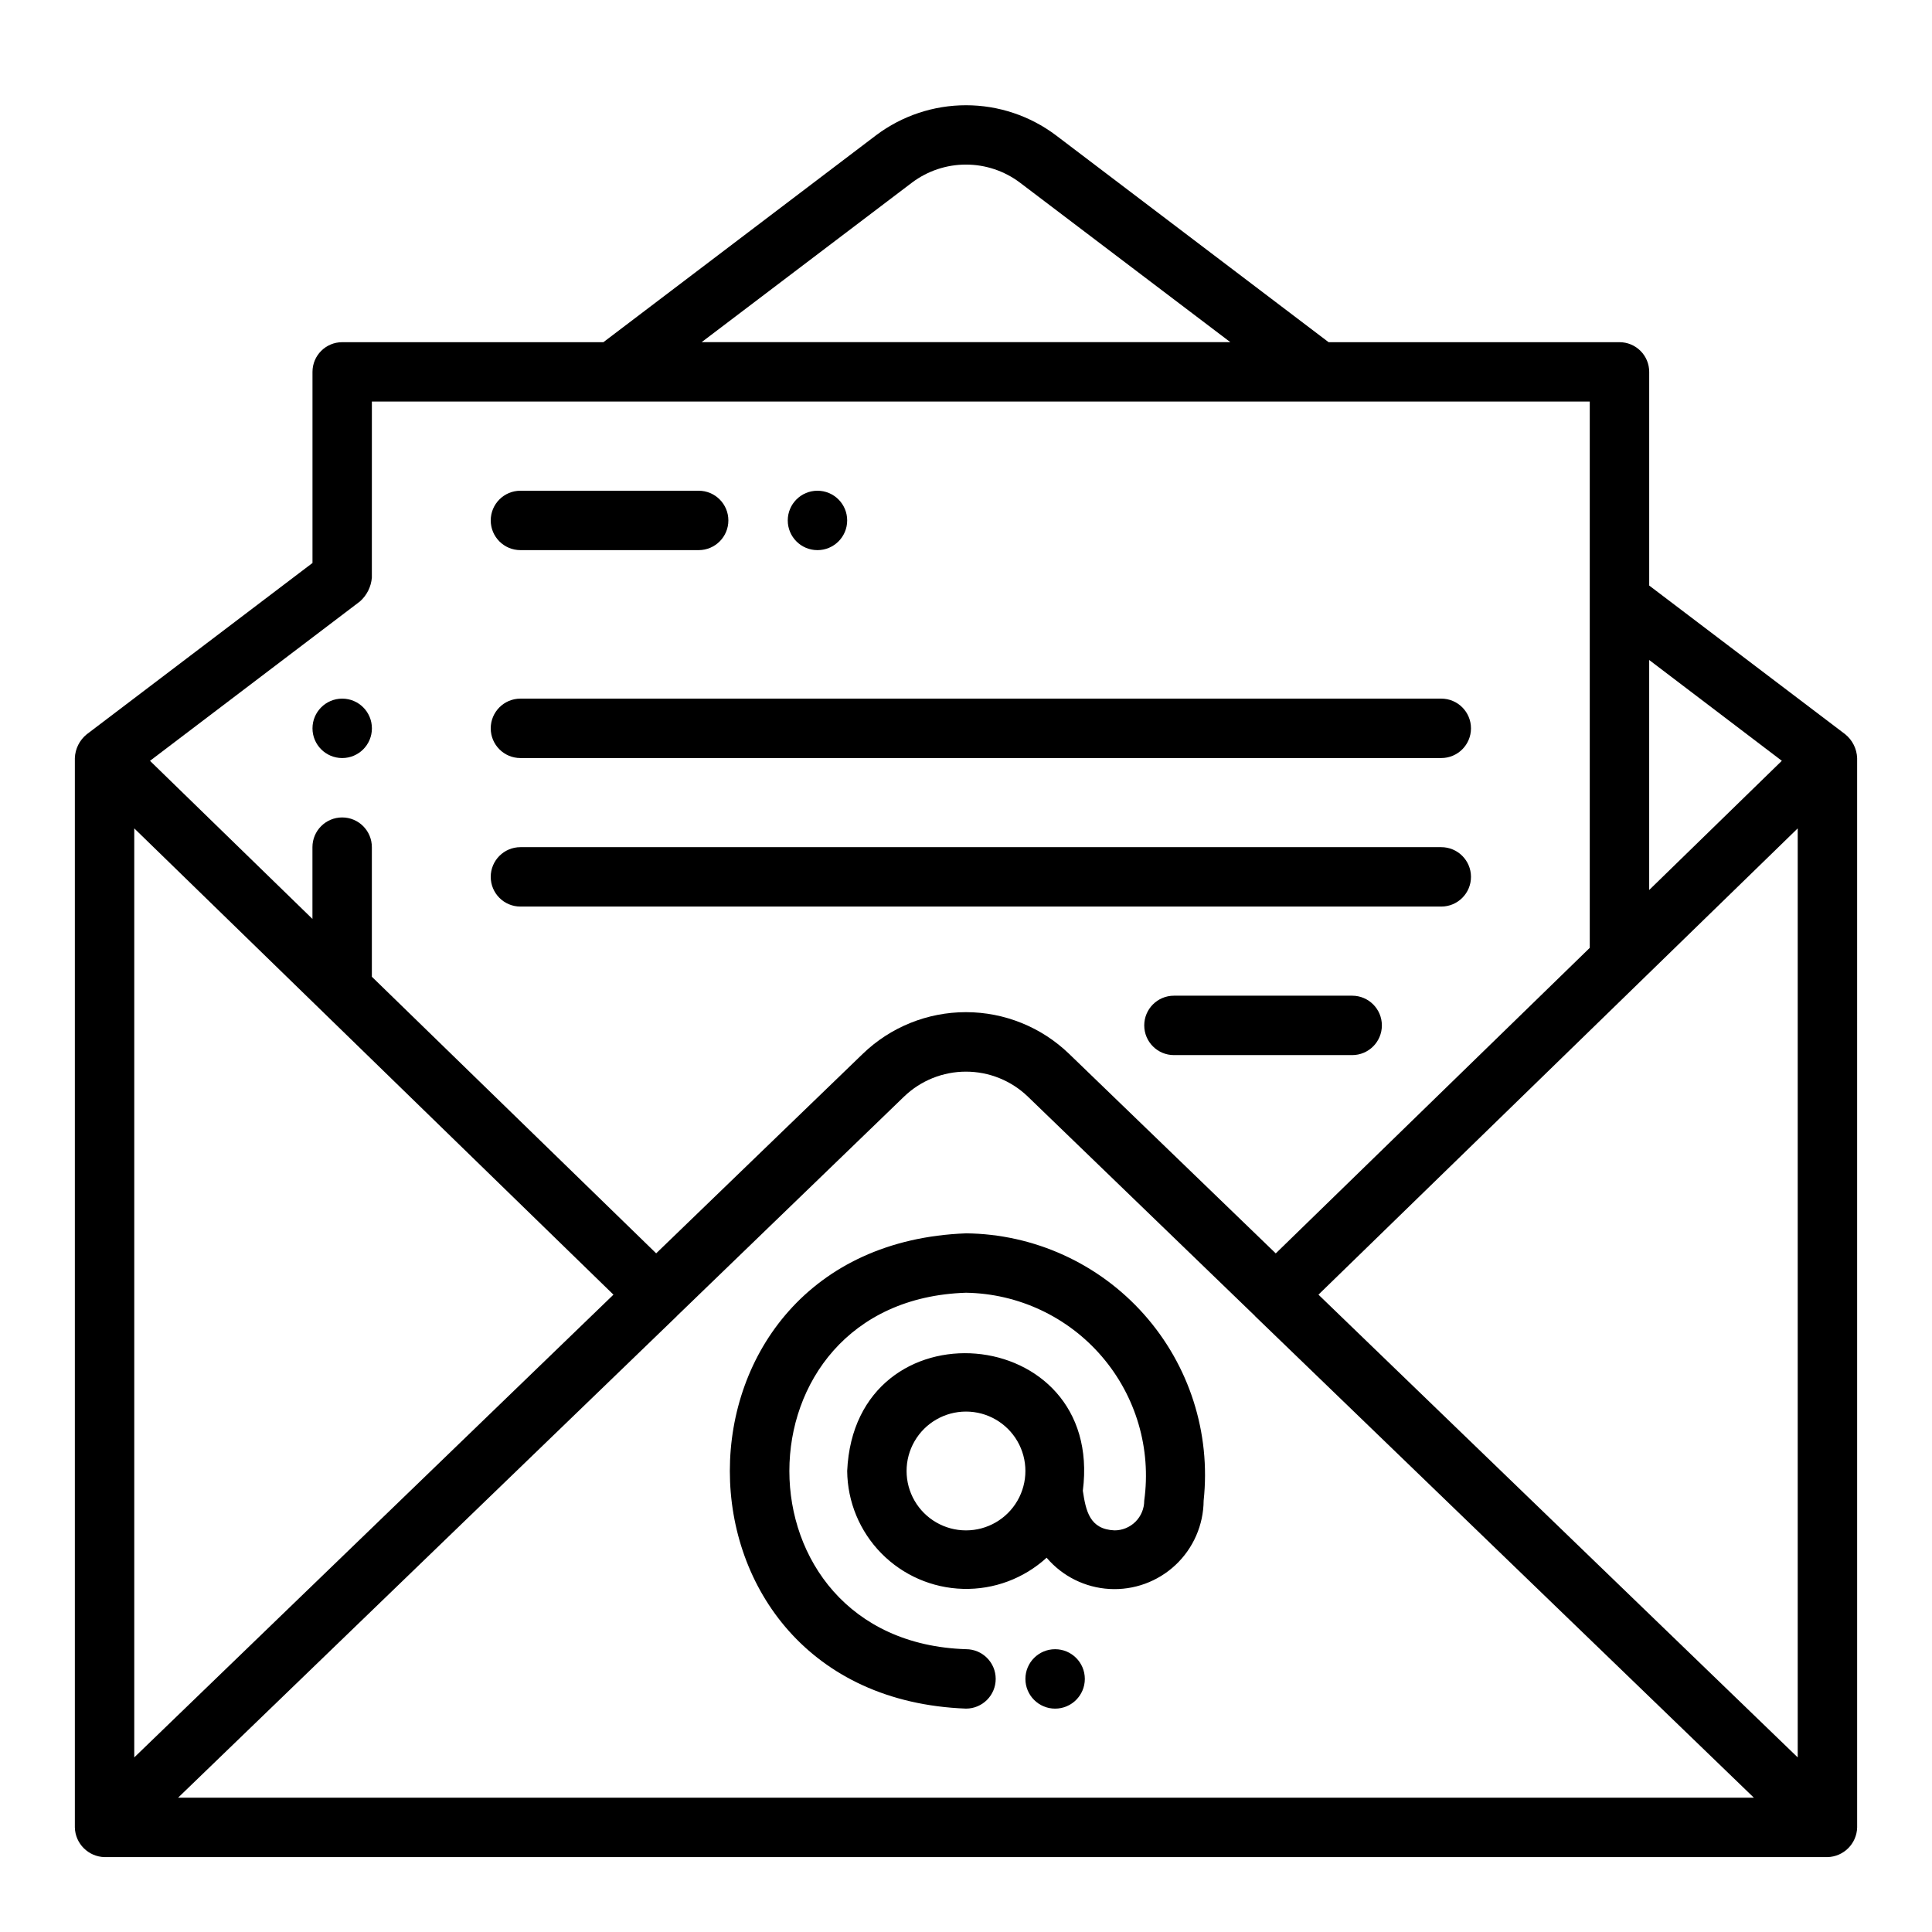
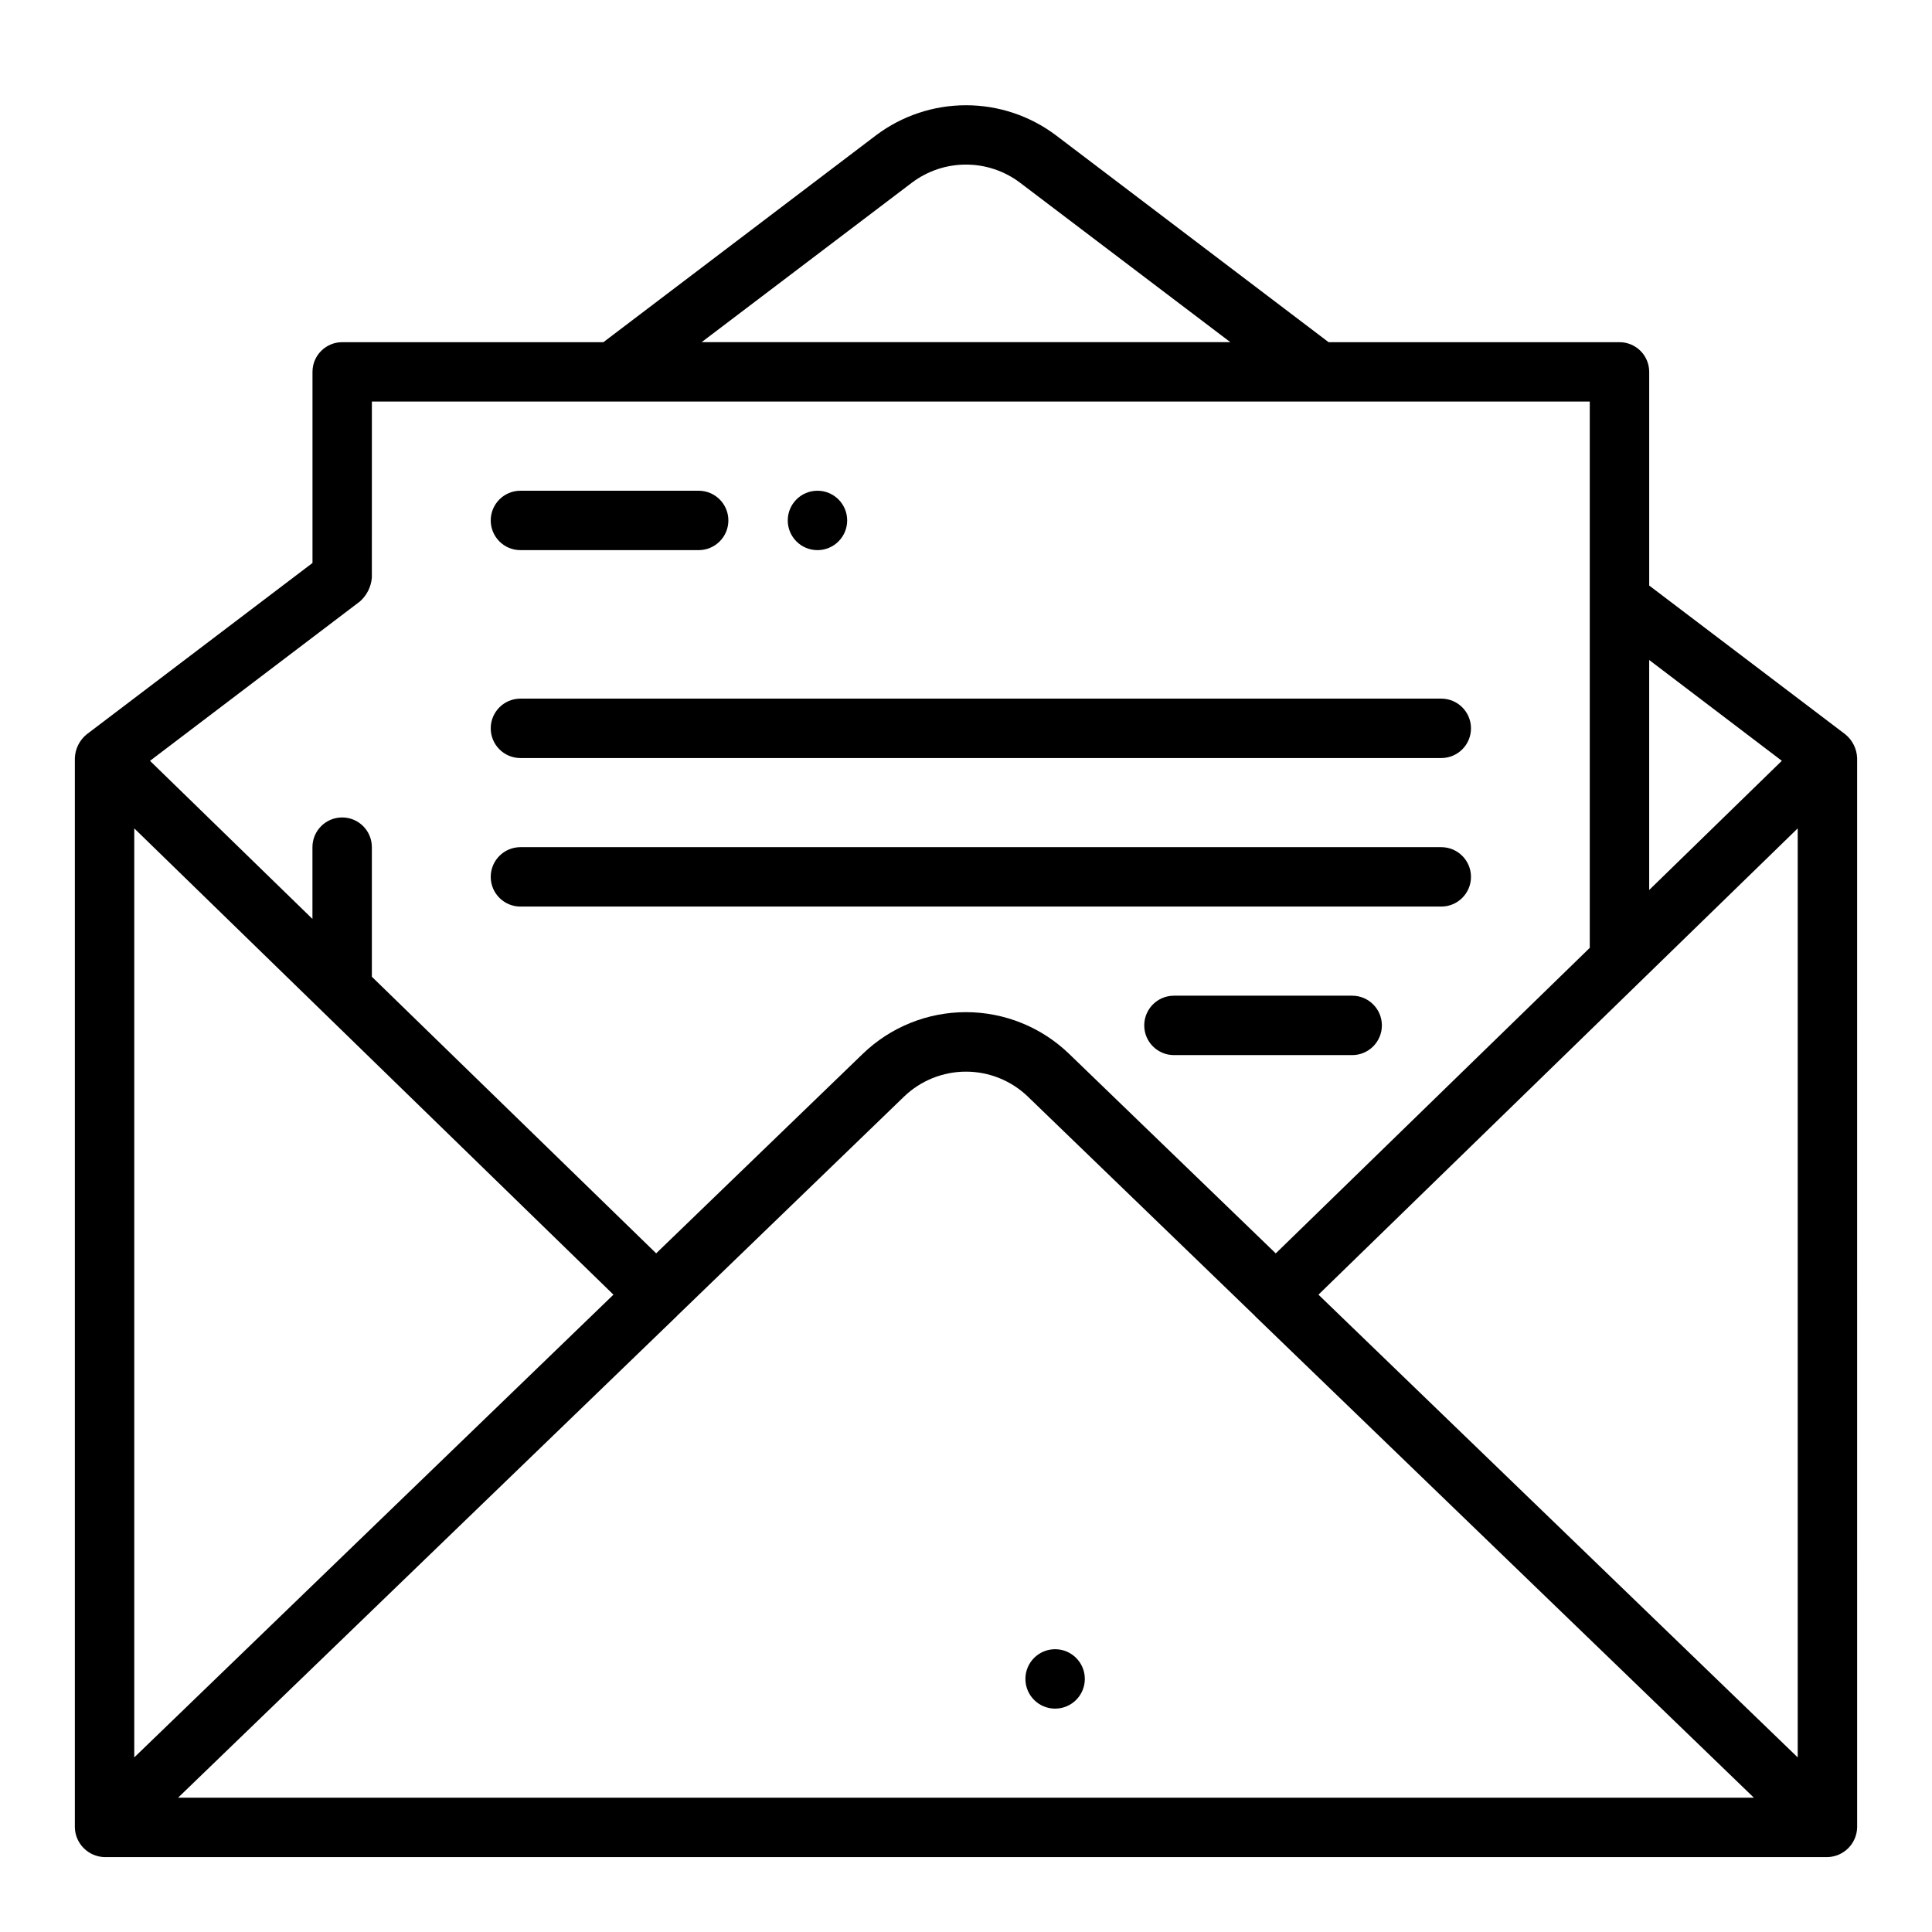
<svg xmlns="http://www.w3.org/2000/svg" fill="#000000" width="800px" height="800px" version="1.1" viewBox="144 144 512 512">
  <g>
    <path d="m368.51 281.92c0 4.348-3.527 7.871-7.875 7.871-4.348 0-7.871-3.523-7.871-7.871 0-4.348 3.523-7.871 7.871-7.871 4.348 0 7.875 3.523 7.875 7.871" />
-     <path d="m242.56 337.02c0 4.348-3.523 7.871-7.871 7.871s-7.875-3.523-7.875-7.871c0-4.348 3.527-7.875 7.875-7.875s7.871 3.527 7.871 7.875" />
    <path d="m431.49 588.93c0 4.348-3.527 7.875-7.875 7.875-4.348 0-7.871-3.527-7.871-7.875 0-4.348 3.523-7.871 7.871-7.871 4.348 0 7.875 3.523 7.875 7.871" />
    <path d="m636.16 344.89c-0.094-2.453-1.242-4.75-3.148-6.297l-51.957-39.418v-56.621c0-2.09-0.828-4.09-2.305-5.566-1.477-1.477-3.481-2.305-5.566-2.305h-77.09l-72.297-54.855c-6.867-5.152-15.219-7.938-23.801-7.938-8.586 0-16.938 2.785-23.801 7.938l-72.289 54.855h-69.219c-4.348 0-7.875 3.523-7.875 7.871v50.641l-59.824 45.398c-1.91 1.547-3.059 3.844-3.152 6.297v283.39c0.105 4.301 3.57 7.766 7.875 7.871h456.58c4.301-0.105 7.766-3.57 7.871-7.871zm-329.59 142.21-126.99 122.63v-246.2zm16.793 5.699 0.055-0.078 60.148-58.094c4.41-4.254 10.297-6.629 16.422-6.629s12.012 2.375 16.418 6.629l60.164 58.102 0.055 0.086 132.17 127.59h-417.6zm170.04-5.699 127.01-123.57v246.2zm122.8-141.48-35.152 34.238v-60.953zm-230.51-153.23c4.121-3.098 9.141-4.773 14.297-4.773s10.172 1.676 14.293 4.773l55.773 42.289h-140.12zm-143.14 58.031h322.75v144.77l-83.215 80.973-54.758-52.875c-7.34-7.09-17.145-11.055-27.348-11.055-10.207 0-20.012 3.965-27.348 11.055l-54.742 52.859-75.344-73.297v-34.344c0-4.348-3.523-7.875-7.871-7.875s-7.875 3.527-7.875 7.875v19.02l-43.051-41.898 55.648-42.246c1.82-1.617 2.949-3.871 3.148-6.301z" />
    <path d="m281.92 289.79h47.23c4.348 0 7.875-3.523 7.875-7.871 0-4.348-3.527-7.871-7.875-7.871h-47.23c-4.348 0-7.871 3.523-7.871 7.871 0 4.348 3.523 7.871 7.871 7.871z" />
    <path d="m502.34 407.87h-47.234c-4.348 0-7.871 3.523-7.871 7.871 0 4.348 3.523 7.871 7.871 7.871h47.234c4.348 0 7.871-3.523 7.871-7.871 0-4.348-3.523-7.871-7.871-7.871z" />
    <path d="m281.92 344.89h244.03c4.348 0 7.875-3.523 7.875-7.871 0-4.348-3.527-7.875-7.875-7.875h-244.03c-4.348 0-7.871 3.527-7.871 7.875 0 4.348 3.523 7.871 7.871 7.871z" />
-     <path d="m400 470.85c-83.445 3.148-83.445 122.8 0 125.95 4.348 0 7.871-3.527 7.871-7.875 0-4.348-3.523-7.871-7.871-7.871-62.418-1.977-62.41-92.488 0-94.465 13.875 0.223 26.992 6.379 36.023 16.918 9.031 10.535 13.113 24.441 11.207 38.188 0 2.086-0.828 4.09-2.305 5.566-1.477 1.477-3.481 2.305-5.566 2.305-6.59-0.277-7.59-5.141-8.398-10.5 5.754-44.754-60.426-50.383-62.449-5.242 0.078 8.172 3.324 15.992 9.051 21.82 5.731 5.828 13.496 9.203 21.664 9.422 8.172 0.219 16.105-2.742 22.137-8.258 4.188 4.926 10.207 7.922 16.66 8.285 6.453 0.367 12.777-1.93 17.492-6.352 4.715-4.422 7.41-10.582 7.461-17.047 1.93-17.949-3.805-35.879-15.801-49.371-11.992-13.492-29.125-21.293-47.176-21.477zm0 78.719c-5.625 0-10.824-3-13.637-7.871-2.812-4.871-2.812-10.875 0-15.746 2.812-4.871 8.012-7.871 13.637-7.871s10.82 3 13.633 7.871c2.812 4.871 2.812 10.875 0 15.746-2.812 4.871-8.008 7.871-13.633 7.871z" />
    <path d="m281.92 384.25h244.03c4.348 0 7.875-3.523 7.875-7.871 0-4.348-3.527-7.871-7.875-7.871h-244.03c-4.348 0-7.871 3.523-7.871 7.871 0 4.348 3.523 7.871 7.871 7.871z" />
  </g>
</svg>